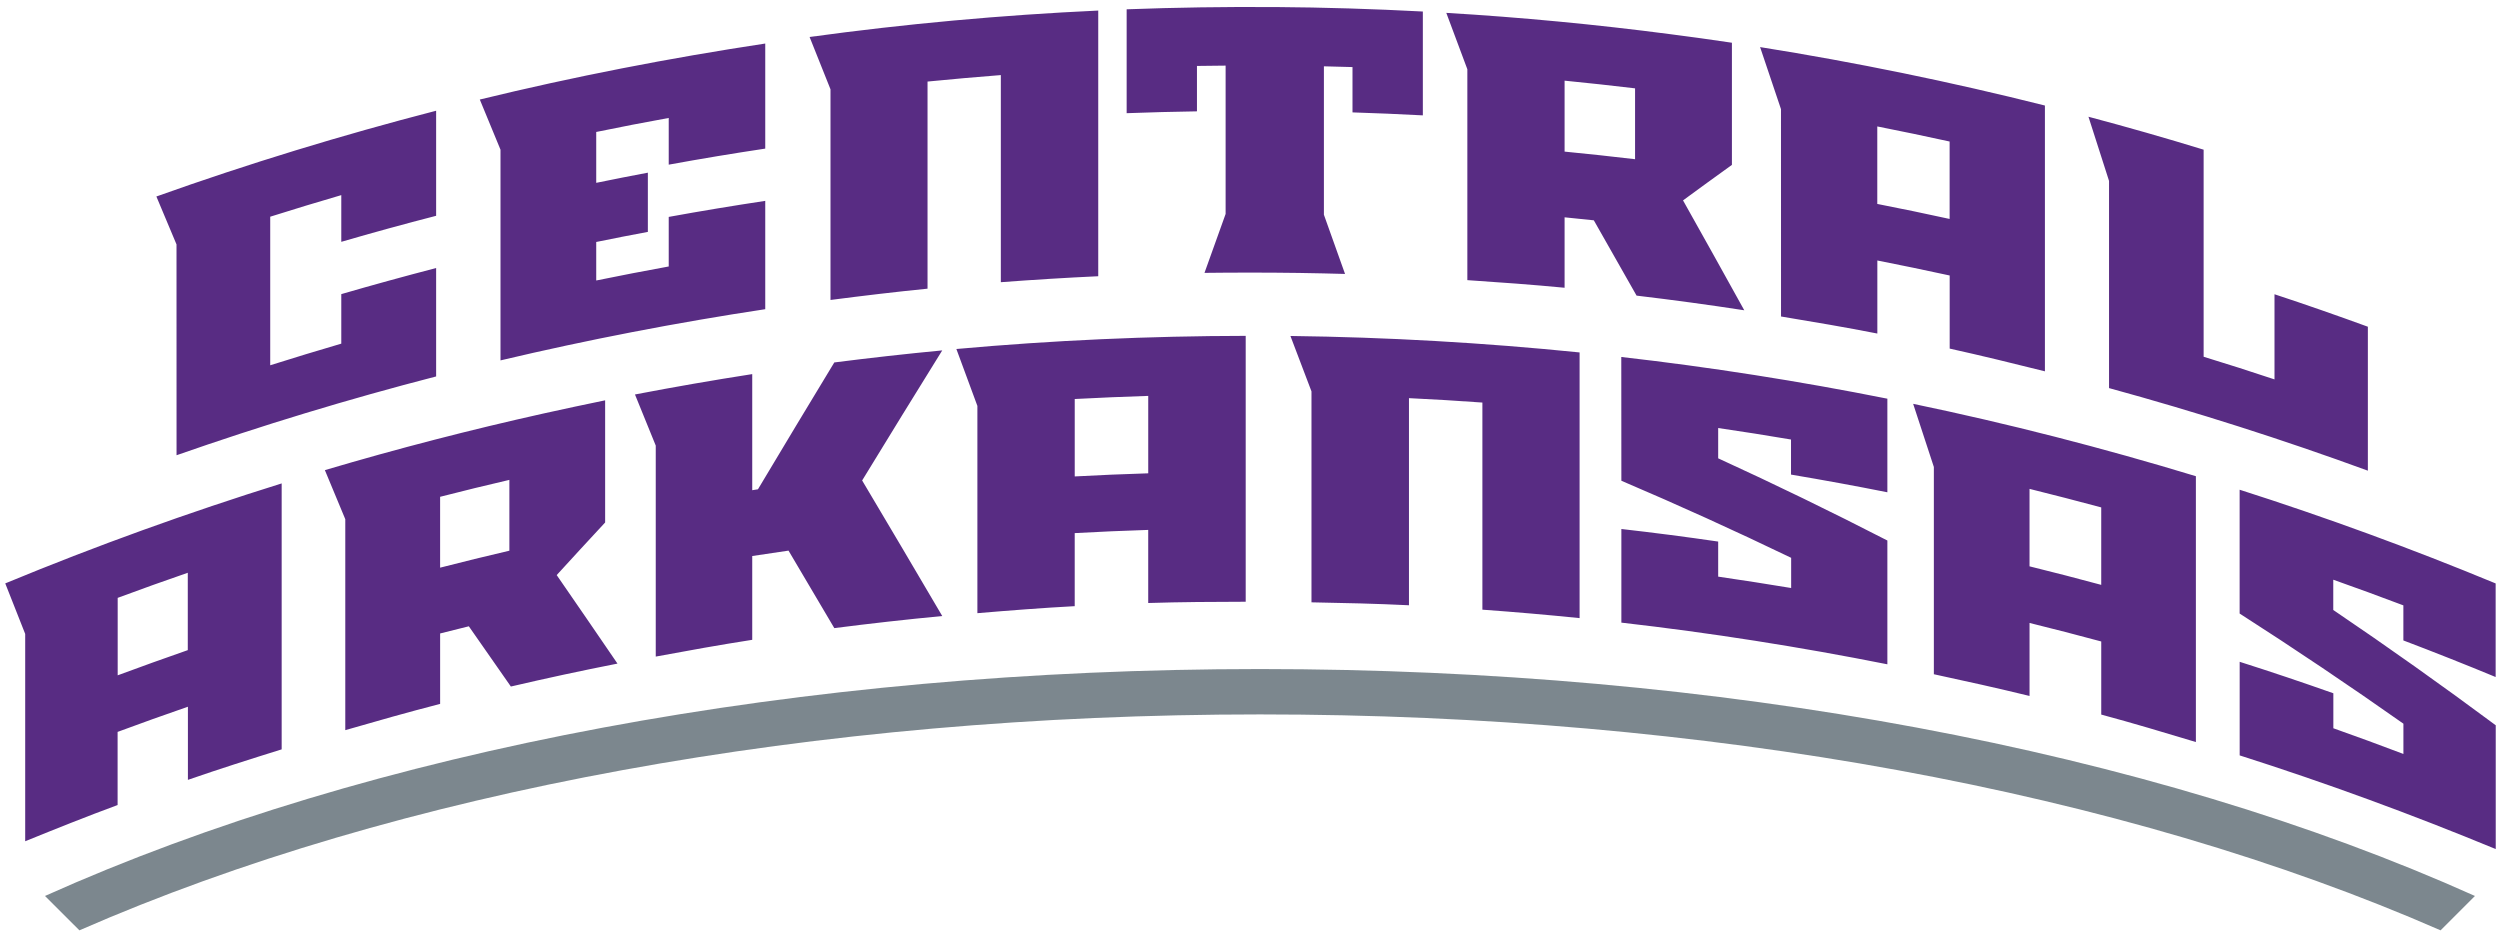
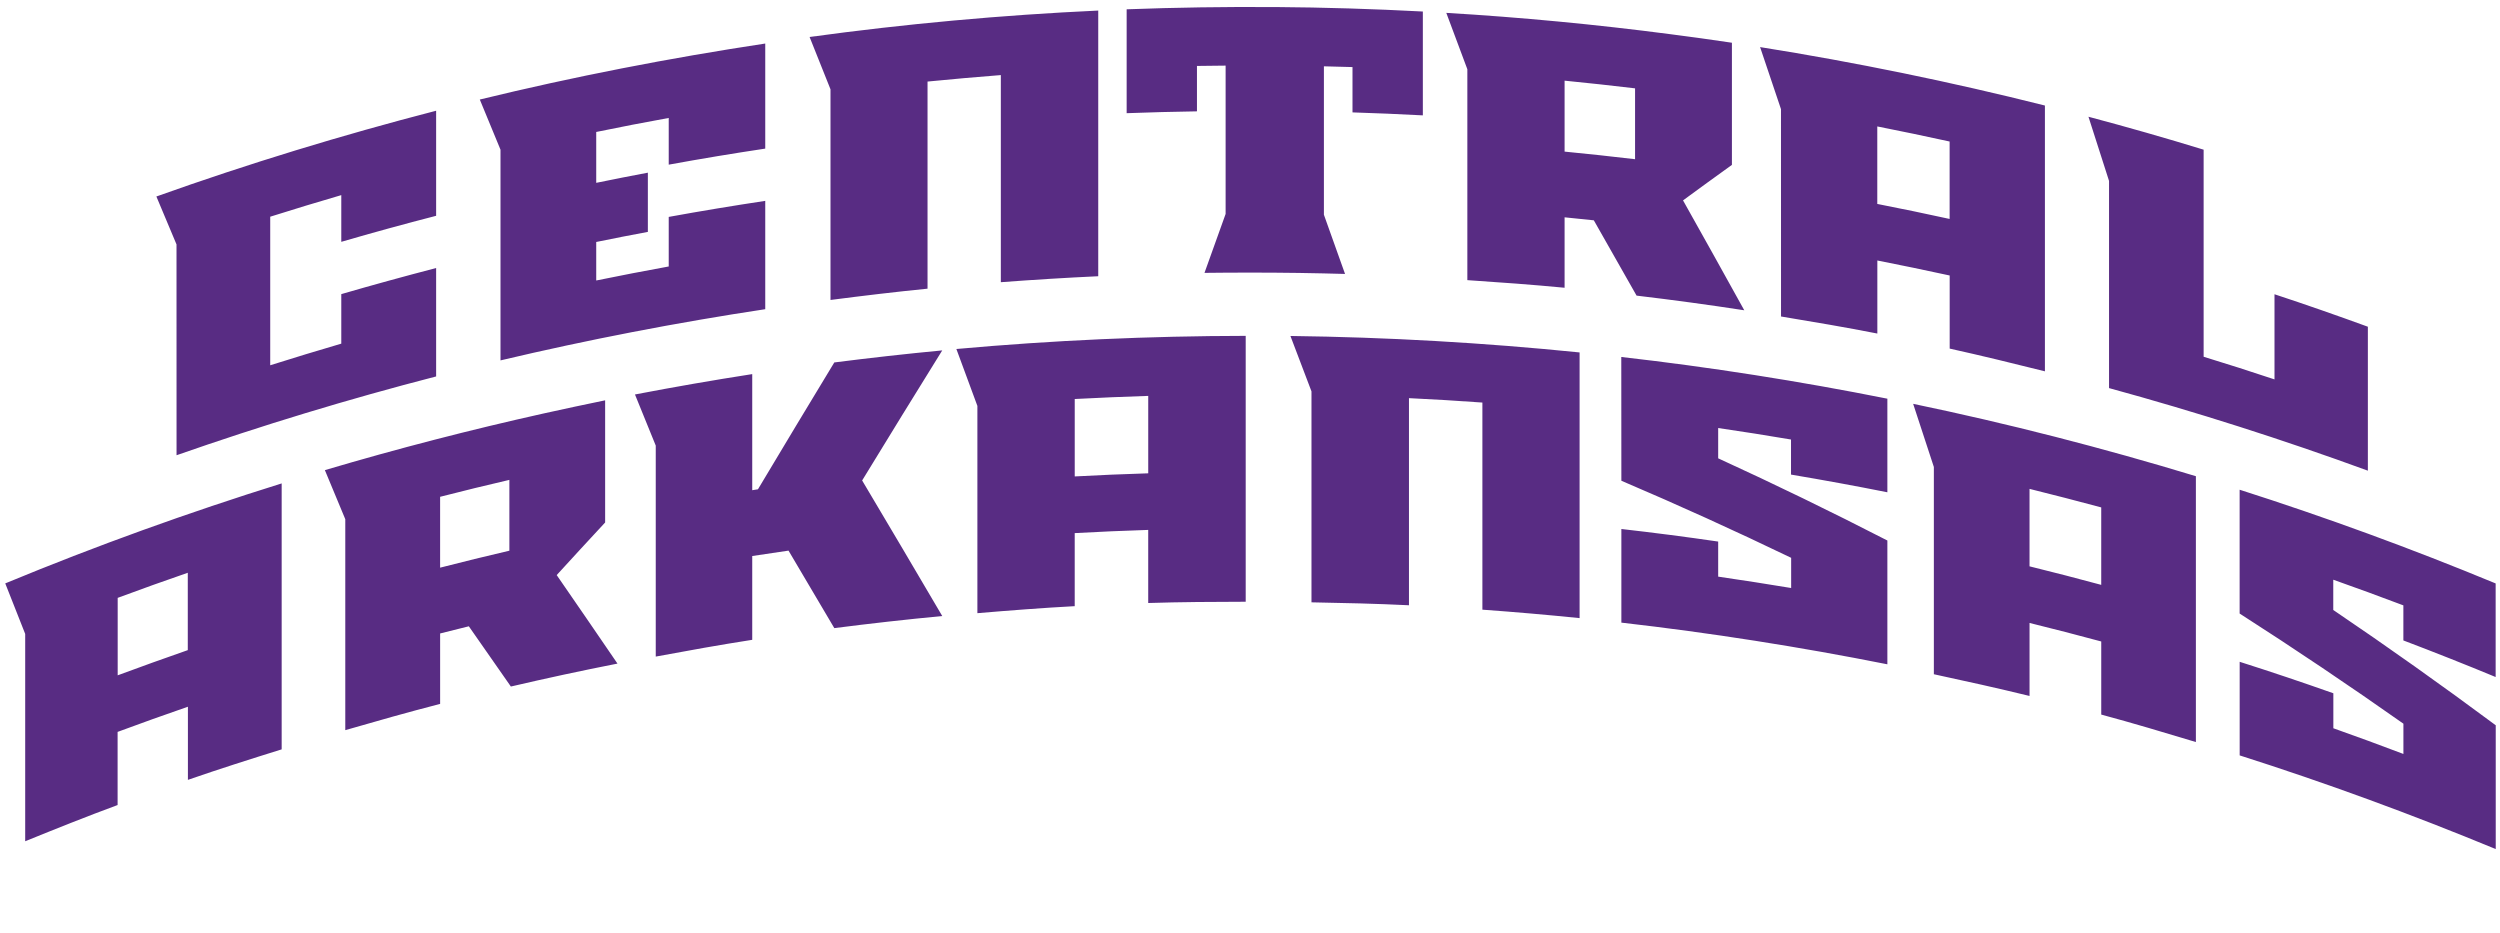
<svg xmlns="http://www.w3.org/2000/svg" width="246" height="91.836" viewBox="0 0 246 91.836">
  <g transform="matrix(2.017 0 0 2.017 -.861 -1.156)">
    <g transform="translate(.255 .34)">
      <path d="m62.363 0.578c-2.409-0.018-4.819 0.019-7.227 0.109v5.068c1.144-0.043 2.287-0.072 3.43-0.09v-2.215c0.468-0.007 0.932-0.013 1.398-0.016v7.236c-0.344 0.961-0.686 1.917-1.031 2.875 0.356-0.003 0.713-0.007 1.07-0.01 1.571-0.009 3.146-0.001 4.717 0.035 0.357 0.009 0.713 0.015 1.07 0.027-0.344-0.964-0.689-1.927-1.031-2.889v-7.24c0.463 0.01 0.931 0.023 1.395 0.037v2.211c1.145 0.037 2.289 0.083 3.432 0.145v-5.066c-2.406-0.128-4.814-0.201-7.223-0.219zm-8.613 0.17c-4.706 0.219-9.406 0.648-14.082 1.289 0.34 0.849 0.681 1.7 1.02 2.553v10.277c1.576-0.204 3.153-0.393 4.734-0.551v-10.104c1.192-0.117 2.384-0.223 3.576-0.316v10.104c1.581-0.119 3.167-0.217 4.752-0.291v-12.961zm16.98 0.113c0.341 0.915 0.685 1.831 1.027 2.75v10.289c1.583 0.105 3.163 0.22 4.744 0.371v-3.436c0.476 0.049 0.95 0.095 1.426 0.146 0.696 1.22 1.392 2.443 2.086 3.674 1.756 0.209 3.505 0.446 5.254 0.715-0.994-1.798-1.991-3.585-2.988-5.361 0.796-0.584 1.591-1.162 2.385-1.732v-5.959c-1.002-0.149-2.005-0.289-3.011-0.418-3.632-0.475-7.272-0.822-10.922-1.039zm-33.225 1.496c-4.67 0.708-9.318 1.609-13.926 2.732 0.335 0.815 0.671 1.629 1.01 2.447v10.279c4.276-1.011 8.586-1.843 12.916-2.498v-5.285c-1.574 0.239-3.143 0.497-4.709 0.783v2.418c-1.181 0.214-2.362 0.445-3.537 0.684v-1.879c0.838-0.171 1.678-0.337 2.519-0.492v-2.889c-0.841 0.158-1.682 0.324-2.519 0.496v-2.482c1.175-0.242 2.356-0.47 3.537-0.684v2.279c1.566-0.286 3.135-0.547 4.709-0.783v-5.127zm48.533 0.172c0.34 1.01 0.681 2.019 1.02 3.029 0 2.151 7.03e-4 7.213 2e-3 10.115 1.569 0.259 3.137 0.526 4.699 0.832v-3.564c1.177 0.231 2.354 0.477 3.529 0.732v3.566c1.554 0.344 3.1 0.723 4.646 1.109v-12.967c-4.599-1.155-9.235-2.108-13.897-2.851zm-9.537 1.639c1.147 0.115 2.292 0.237 3.438 0.375v3.457c-1.145-0.136-2.29-0.259-3.438-0.371v-3.461zm-55.052 1.467c-4.595 1.189-9.148 2.577-13.648 4.184 0.328 0.776 0.655 1.555 0.982 2.338 0 2.16 0.002 7.36 0.002 10.285 4.18-1.462 8.404-2.744 12.664-3.844v-5.289c-1.548 0.403-3.087 0.825-4.627 1.273v2.416c-1.157 0.34-2.314 0.69-3.467 1.055v-7.248c1.153-0.366 2.309-0.713 3.467-1.053v2.279c1.54-0.449 3.079-0.871 4.627-1.27v-5.127zm80.609 0.293c0.336 1.044 0.669 2.09 1.004 3.131v10.107c4.249 1.163 8.464 2.507 12.627 4.029v-7.023c-1.511-0.551-3.028-1.081-4.555-1.584v4.154c-1.149-0.383-2.303-0.752-3.457-1.105v-10.102c-1.866-0.573-3.739-1.107-5.619-1.607zm-10.302 0.473c1.177 0.233 2.354 0.478 3.529 0.736v3.777c-1.175-0.258-2.352-0.502-3.529-0.732v-3.781zm-30.812 10.217c-4.71 0.007-9.419 0.217-14.115 0.641 0.341 0.925 0.684 1.849 1.025 2.777v10.111c1.583-0.134 3.163-0.257 4.748-0.342v-3.564c1.195-0.066 2.39-0.119 3.586-0.156v3.566c1.585-0.05 3.17-0.059 4.756-0.062v-12.971zm2.182 0.006c0.341 0.899 0.685 1.801 1.027 2.703v10.291c1.586 0.029 3.172 0.065 4.756 0.143v-10.104c1.195 0.058 2.387 0.127 3.582 0.215v10.104c1.583 0.115 3.163 0.251 4.742 0.412v-12.961c-4.69-0.476-9.397-0.744-14.107-0.803zm-16.986 0.703c-1.758 0.168-3.513 0.364-5.266 0.588-1.242 2.049-2.486 4.112-3.725 6.188-0.094 0.019-0.186 0.032-0.279 0.045v-5.664c-1.911 0.297-3.818 0.629-5.721 0.994 0.338 0.83 0.676 1.662 1.014 2.494v10.293c1.566-0.292 3.135-0.573 4.707-0.818v-4.088c0.589-0.092 1.179-0.18 1.77-0.264 0.744 1.256 1.491 2.516 2.234 3.781 1.752-0.225 3.508-0.422 5.266-0.59-1.302-2.219-2.608-4.426-3.908-6.613 1.3-2.132 2.606-4.248 3.908-6.346zm33.127 0.32c0 2.014 0.004 4.028 0.004 6.039 2.769 1.18 5.528 2.431 8.283 3.76v1.473c-1.186-0.196-2.372-0.382-3.56-0.555v-1.711c-1.573-0.23-3.146-0.433-4.723-0.613v4.568c4.344 0.497 8.674 1.177 12.977 2.033v-6.039c-2.741-1.409-5.494-2.746-8.254-4.01v-1.478c1.185 0.175 2.372 0.359 3.553 0.561v1.711c1.571 0.265 3.137 0.551 4.701 0.863v-4.566c-4.305-0.858-8.635-1.539-12.982-2.035zm-23.078 1.9v3.777c-1.196 0.035-2.391 0.089-3.586 0.152v-3.777c1.195-0.065 2.39-0.112 3.586-0.152zm-26.495 0.216c-0.996 0.205-1.989 0.417-2.982 0.637-3.587 0.799-7.153 1.721-10.691 2.769 0.331 0.801 0.664 1.595 0.996 2.394v10.291c1.538-0.445 3.078-0.882 4.627-1.281v-3.436c0.466-0.117 0.934-0.235 1.4-0.35 0.682 0.973 1.366 1.953 2.051 2.939 1.73-0.404 3.462-0.777 5.201-1.119-0.989-1.45-1.979-2.89-2.965-4.318 0.789-0.864 1.575-1.718 2.363-2.566v-5.961zm63.812 0.172c0.339 1.024 0.676 2.053 1.01 3.08v10.111c1.559 0.335 3.117 0.681 4.668 1.06v-3.562c1.169 0.287 2.333 0.591 3.498 0.904v3.566c1.545 0.417 3.082 0.876 4.617 1.34v-12.969c-4.556-1.384-9.157-2.566-13.793-3.531zm-68.484 3.709v3.455c-1.129 0.264-2.255 0.539-3.379 0.828v-3.457c1.124-0.287 2.25-0.566 3.379-0.826zm-11.11 0.173c-4.547 1.419-9.046 3.04-13.484 4.877 0.324 0.821 0.648 1.644 0.973 2.465v10.115c1.499-0.609 2.998-1.21 4.508-1.767v-3.568c1.139-0.422 2.283-0.832 3.43-1.228v3.568c1.516-0.527 3.044-1.011 4.574-1.488v-12.973zm85.271 0.266c1.169 0.29 2.333 0.591 3.498 0.904v3.779c-1.165-0.315-2.329-0.616-3.498-0.904zm10.25 0.041v6.041c2.683 1.72 5.345 3.51 7.99 5.373v1.477c-1.136-0.431-2.276-0.85-3.418-1.254v-1.707c-1.518-0.536-3.042-1.049-4.57-1.535v4.566c4.21 1.341 8.377 2.869 12.492 4.57v-6.039c-2.621-1.948-5.264-3.824-7.926-5.625v-1.477c1.145 0.405 2.285 0.823 3.42 1.252v1.711c1.509 0.573 3.009 1.166 4.502 1.785v-4.566c-4.112-1.702-8.281-3.227-12.49-4.572zm-100.1 4.047v3.779c-1.136 0.396-2.281 0.806-3.42 1.229v-3.779c1.139-0.422 2.283-0.834 3.43-1.228z" fill="#582c83" />
-       <path d="m61.641 35.086c21.674 0 42.064 3.737 57.595 10.534l1.677-1.677c-15.901-7.14-36.93-11.07-59.273-11.07s-43.37 3.93-59.274 11.07l1.68 1.677c15.529-6.796 35.919-10.534 57.594-10.534" fill="#7c878e" stroke-width="1.25" />
    </g>
  </g>
</svg>